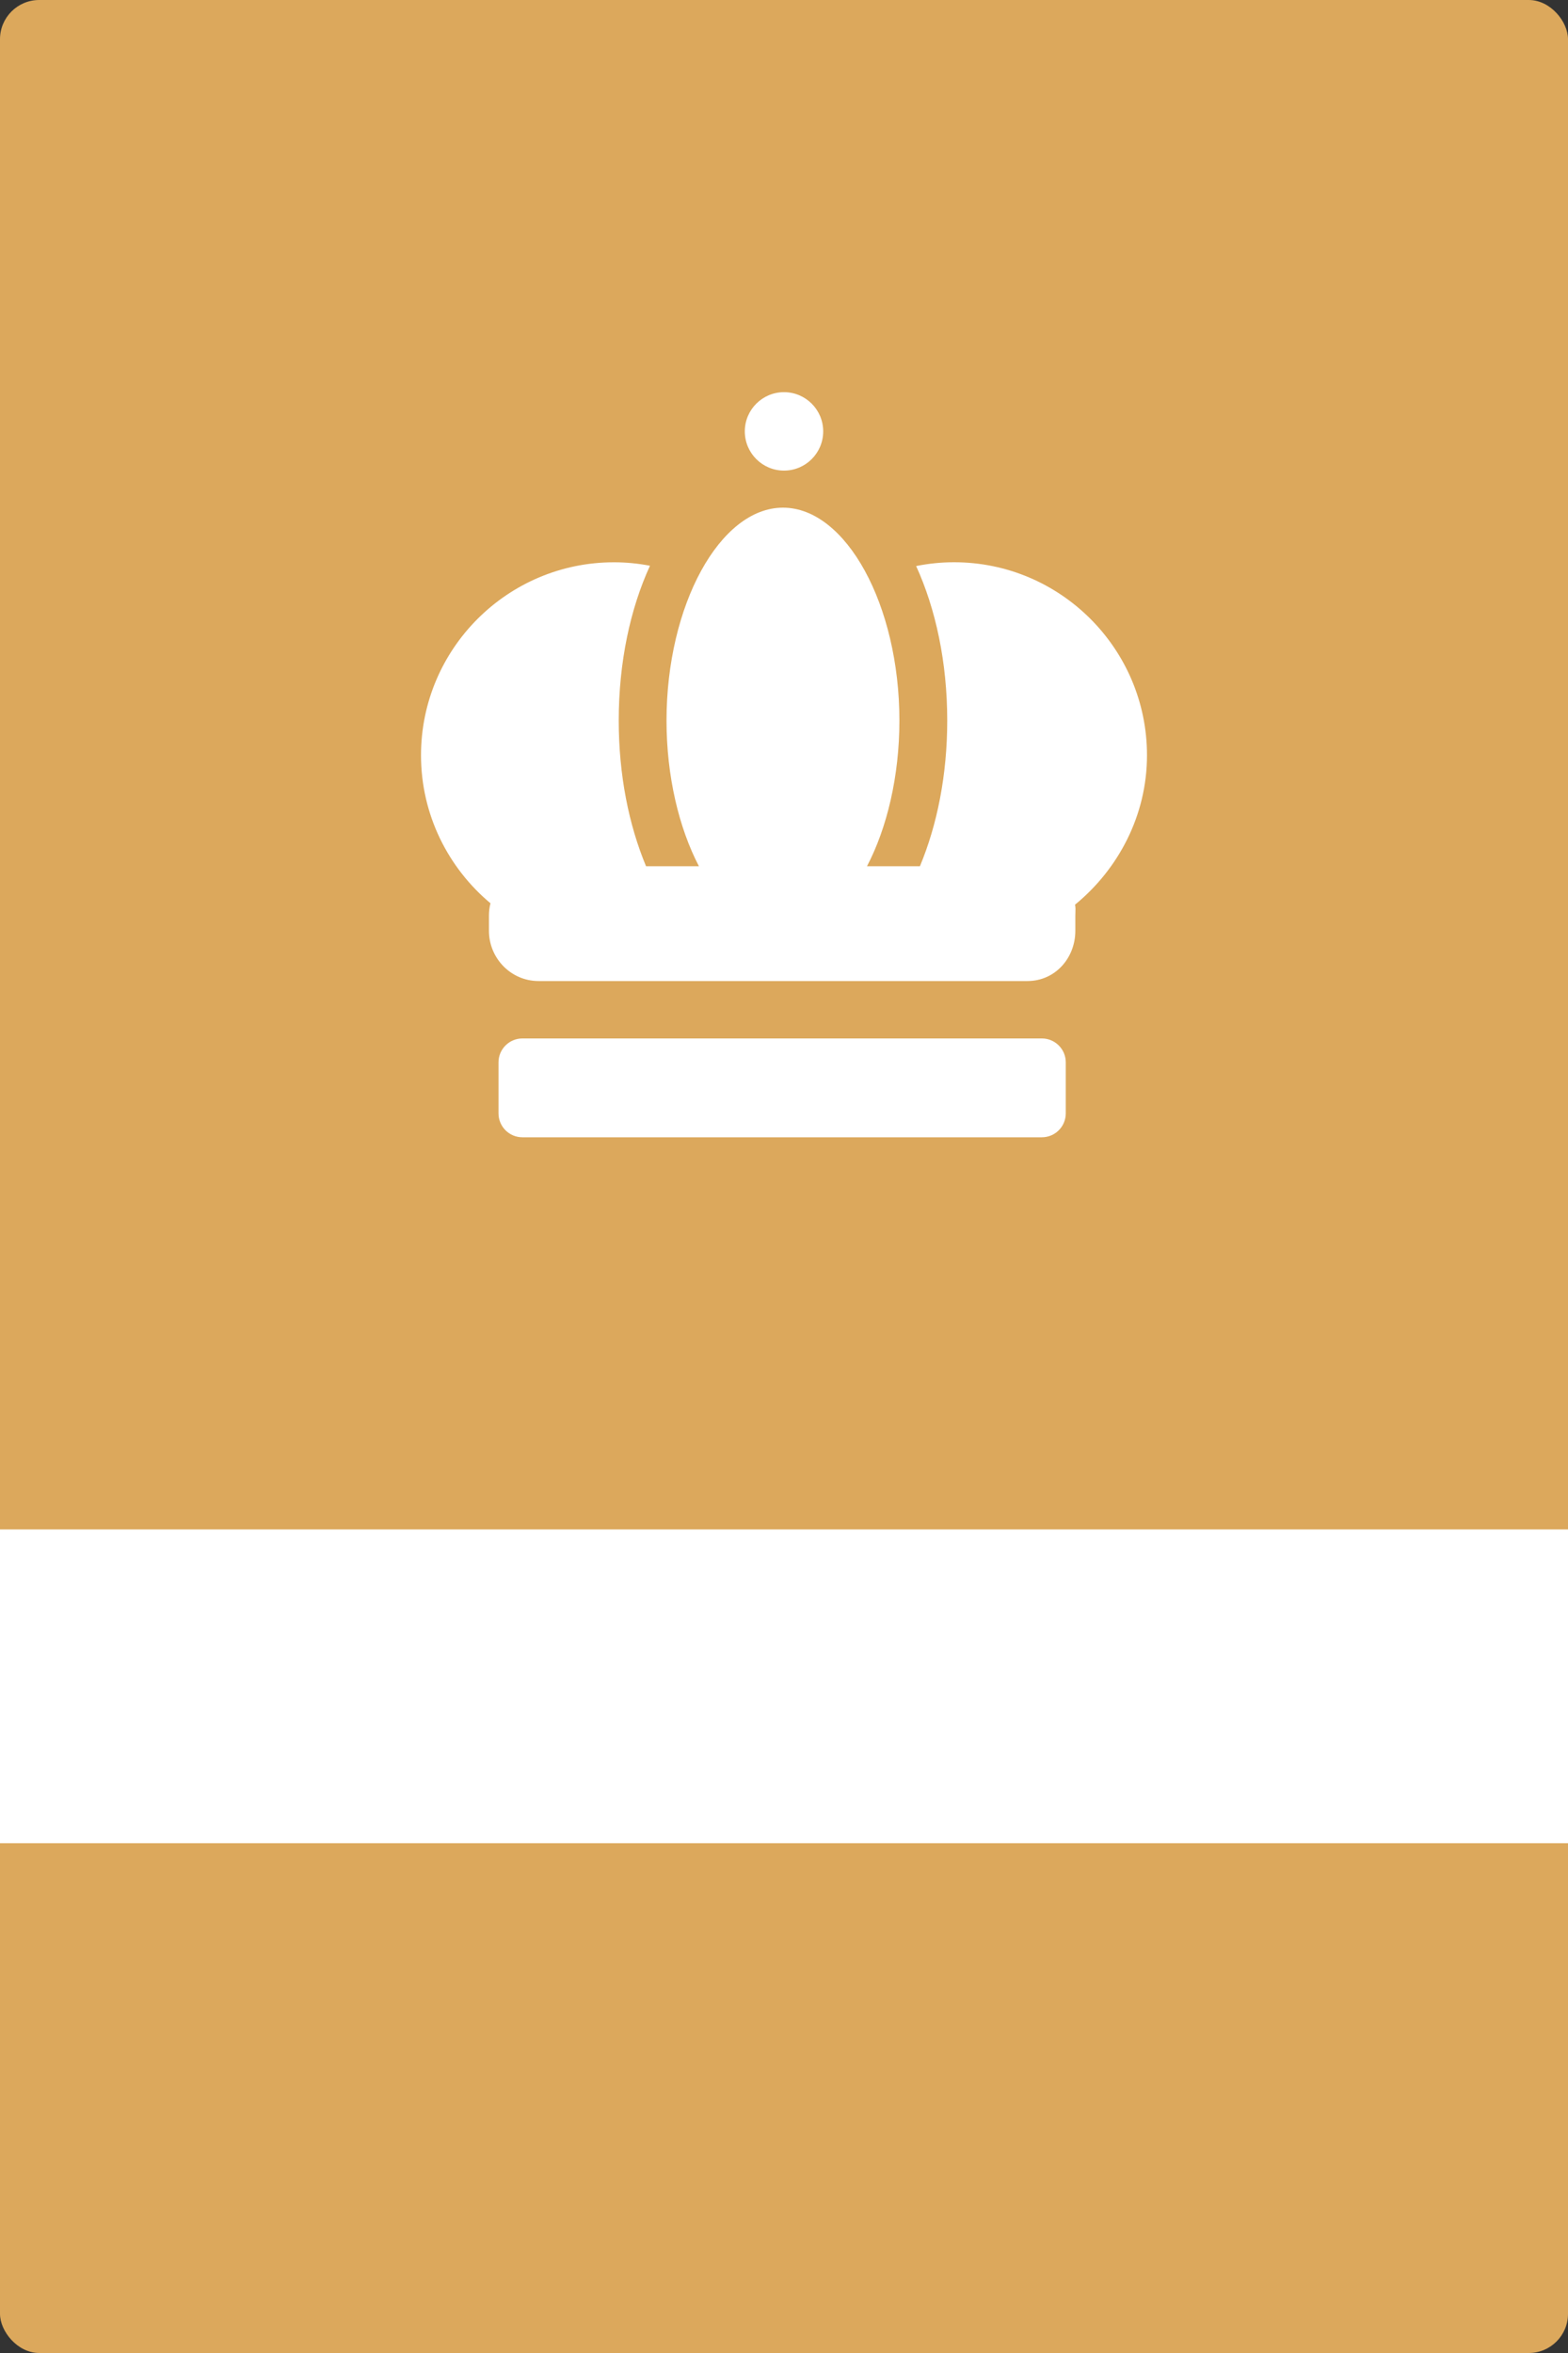
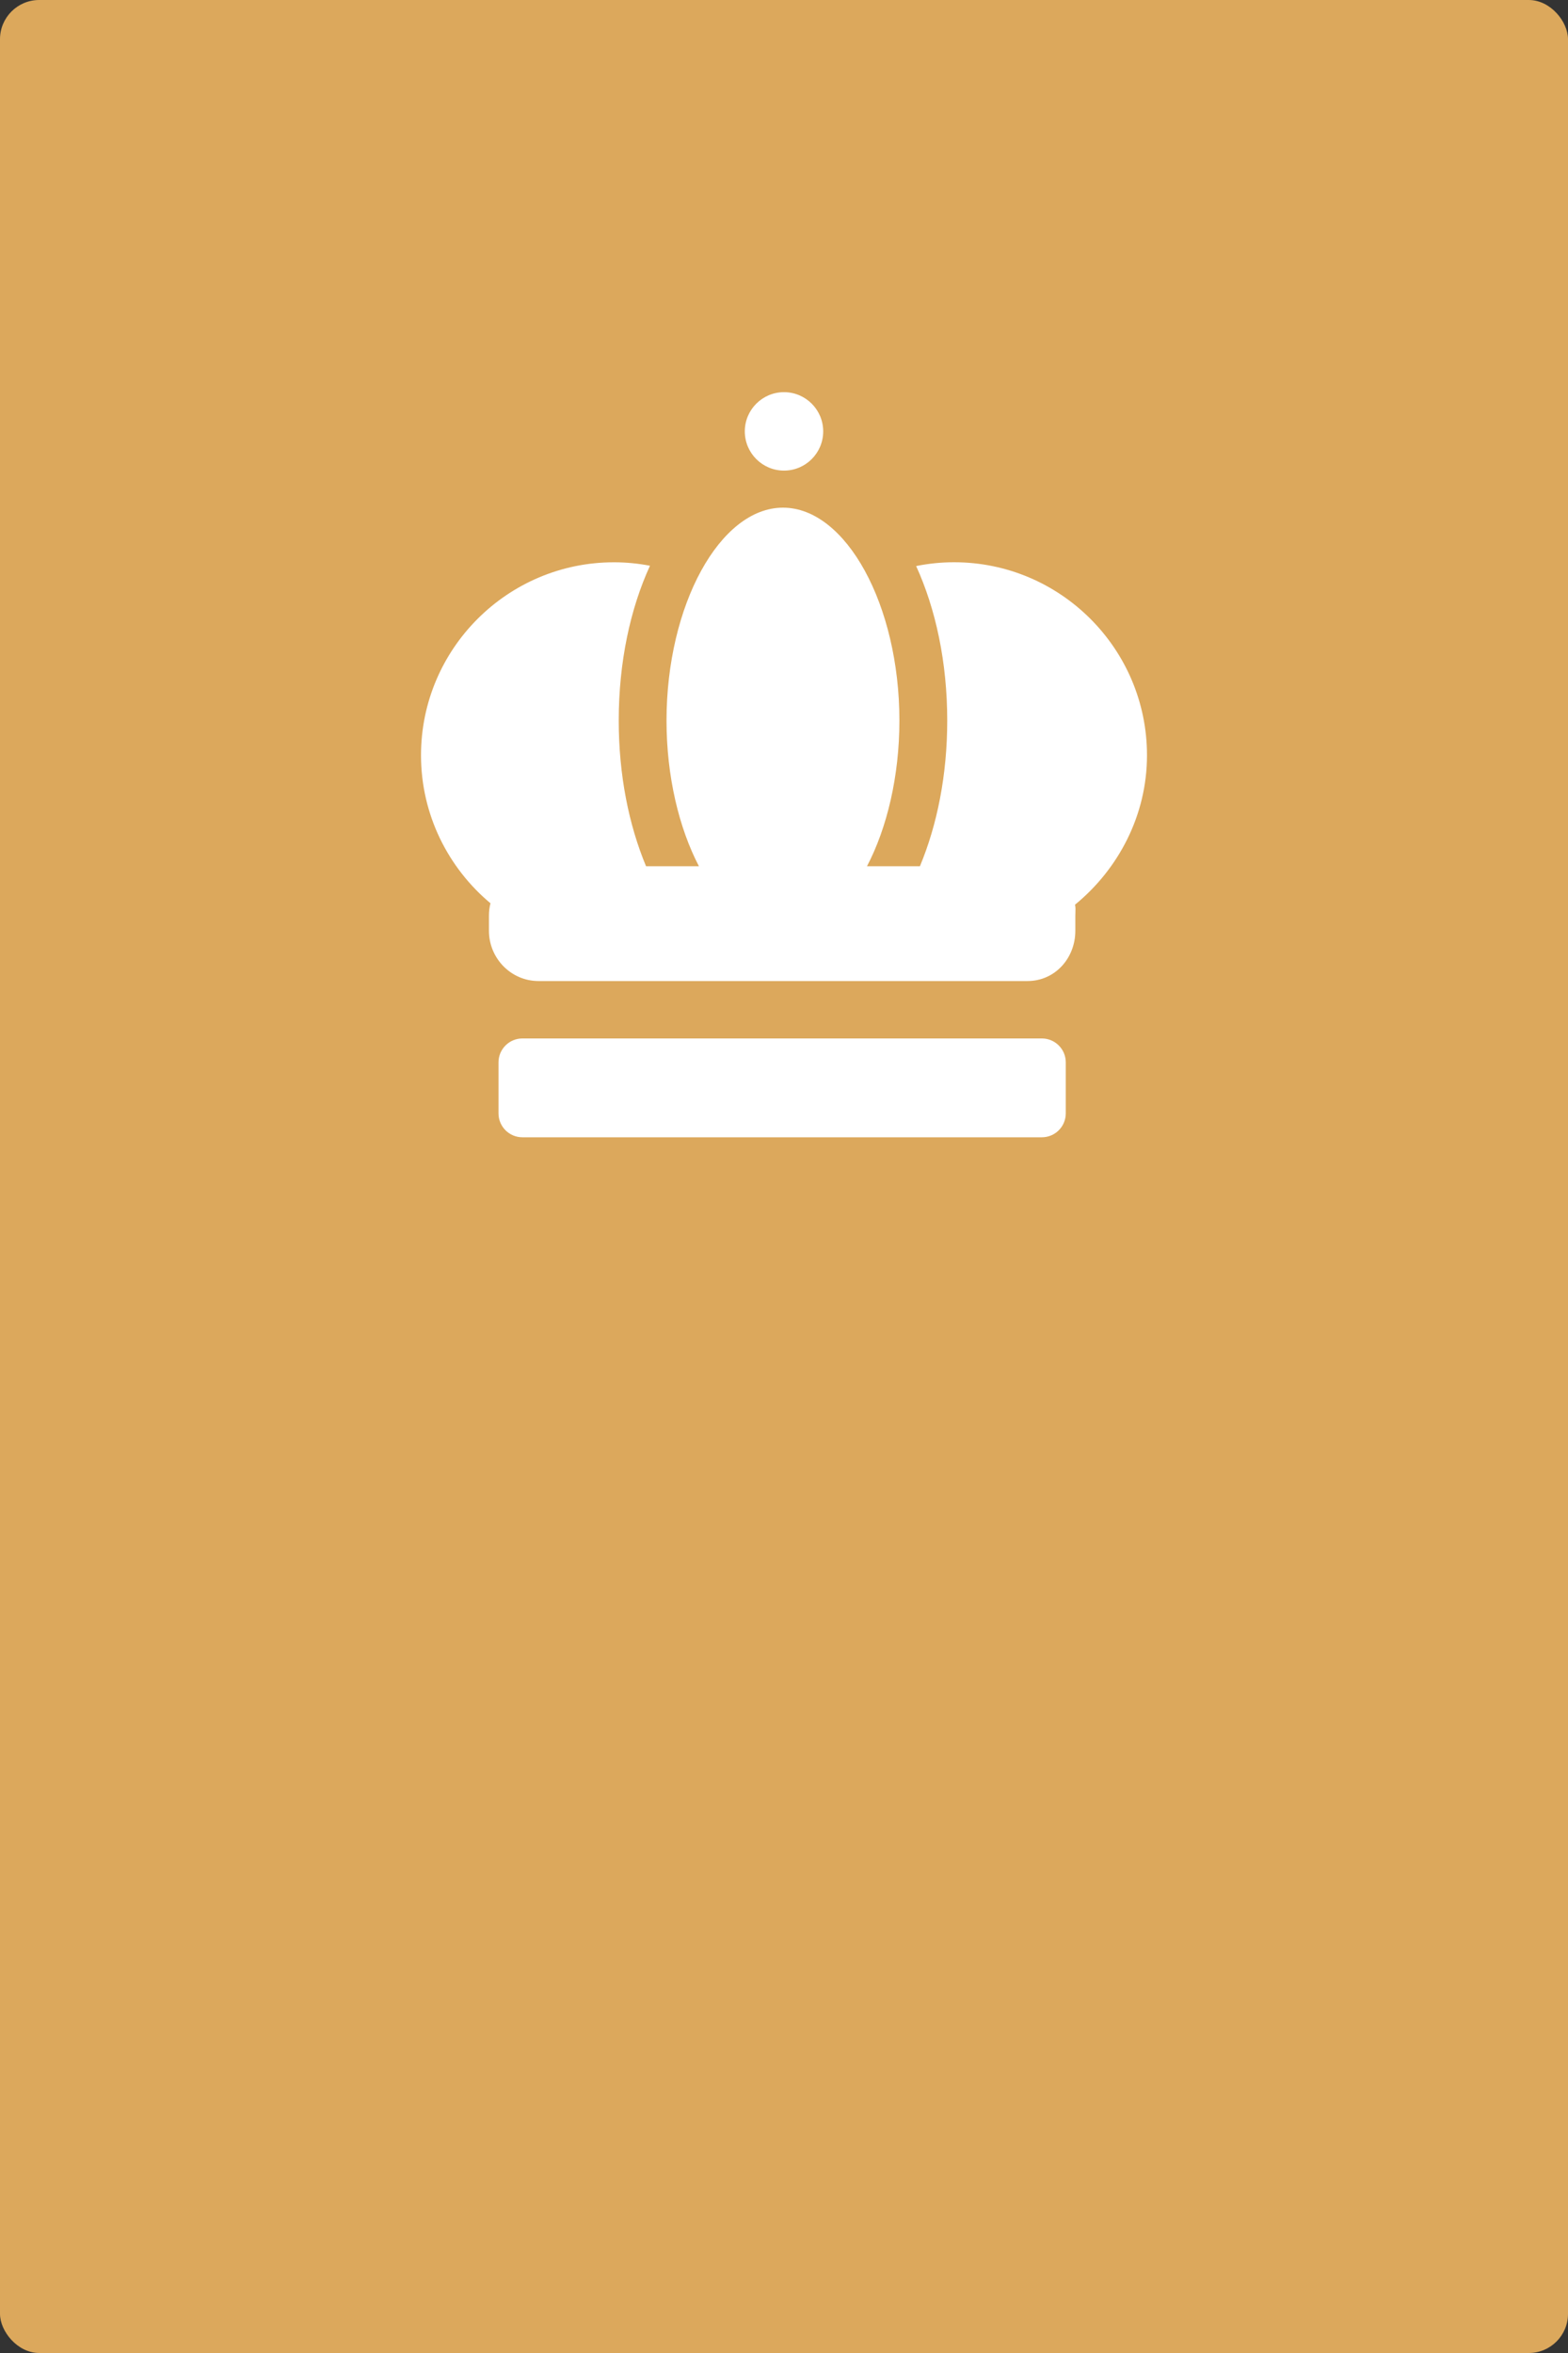
<svg xmlns="http://www.w3.org/2000/svg" width="40" height="60" viewBox="0 0 40 60" fill="none">
  <rect x="0" y="0" width="40" height="60" fill="#333333" stroke="none" />
  <rect width="40" height="60" rx="1" fill="#DCA85C" />
-   <rect y="39" width="40" height="8" fill="white" />
  <path fill-rule="evenodd" clip-rule="evenodd" d="M20 12C20.552 12 21 11.552 21 11C21 10.448 20.552 10 20 10C19.448 10 19 10.448 19 11C19 11.552 19.448 12 20 12ZM26.578 29C26.915 29 27.188 28.727 27.188 28.39V27.089C27.188 26.753 26.915 26.48 26.578 26.48H13.326C12.99 26.48 12.717 26.753 12.717 27.089V28.39C12.717 28.727 12.99 29 13.326 29H26.578ZM24.338 14.337C27.052 14.337 29.26 16.545 29.26 19.259C29.26 20.793 28.528 22.165 27.424 23.069C27.439 23.135 27.437 23.204 27.434 23.274C27.433 23.301 27.432 23.328 27.432 23.355V23.734C27.432 24.435 26.912 25.016 26.21 25.016H13.738C13.036 25.016 12.473 24.436 12.473 23.734V23.355C12.473 23.243 12.485 23.136 12.512 23.033C11.432 22.13 10.74 20.773 10.74 19.259C10.74 16.545 12.948 14.338 15.662 14.338C15.976 14.338 16.283 14.369 16.581 14.426C16.078 15.523 15.784 16.884 15.784 18.374C15.784 19.76 16.04 21.032 16.481 22.089H17.83C17.321 21.114 17.003 19.795 17.003 18.375C17.003 15.433 18.364 12.945 19.974 12.945C21.584 12.945 22.944 15.432 22.944 18.374C22.944 19.794 22.627 21.114 22.117 22.089H23.467C23.908 21.032 24.164 19.76 24.164 18.374C24.164 16.889 23.871 15.529 23.371 14.434C23.683 14.371 24.007 14.337 24.338 14.337Z" fill="white" />
</svg>